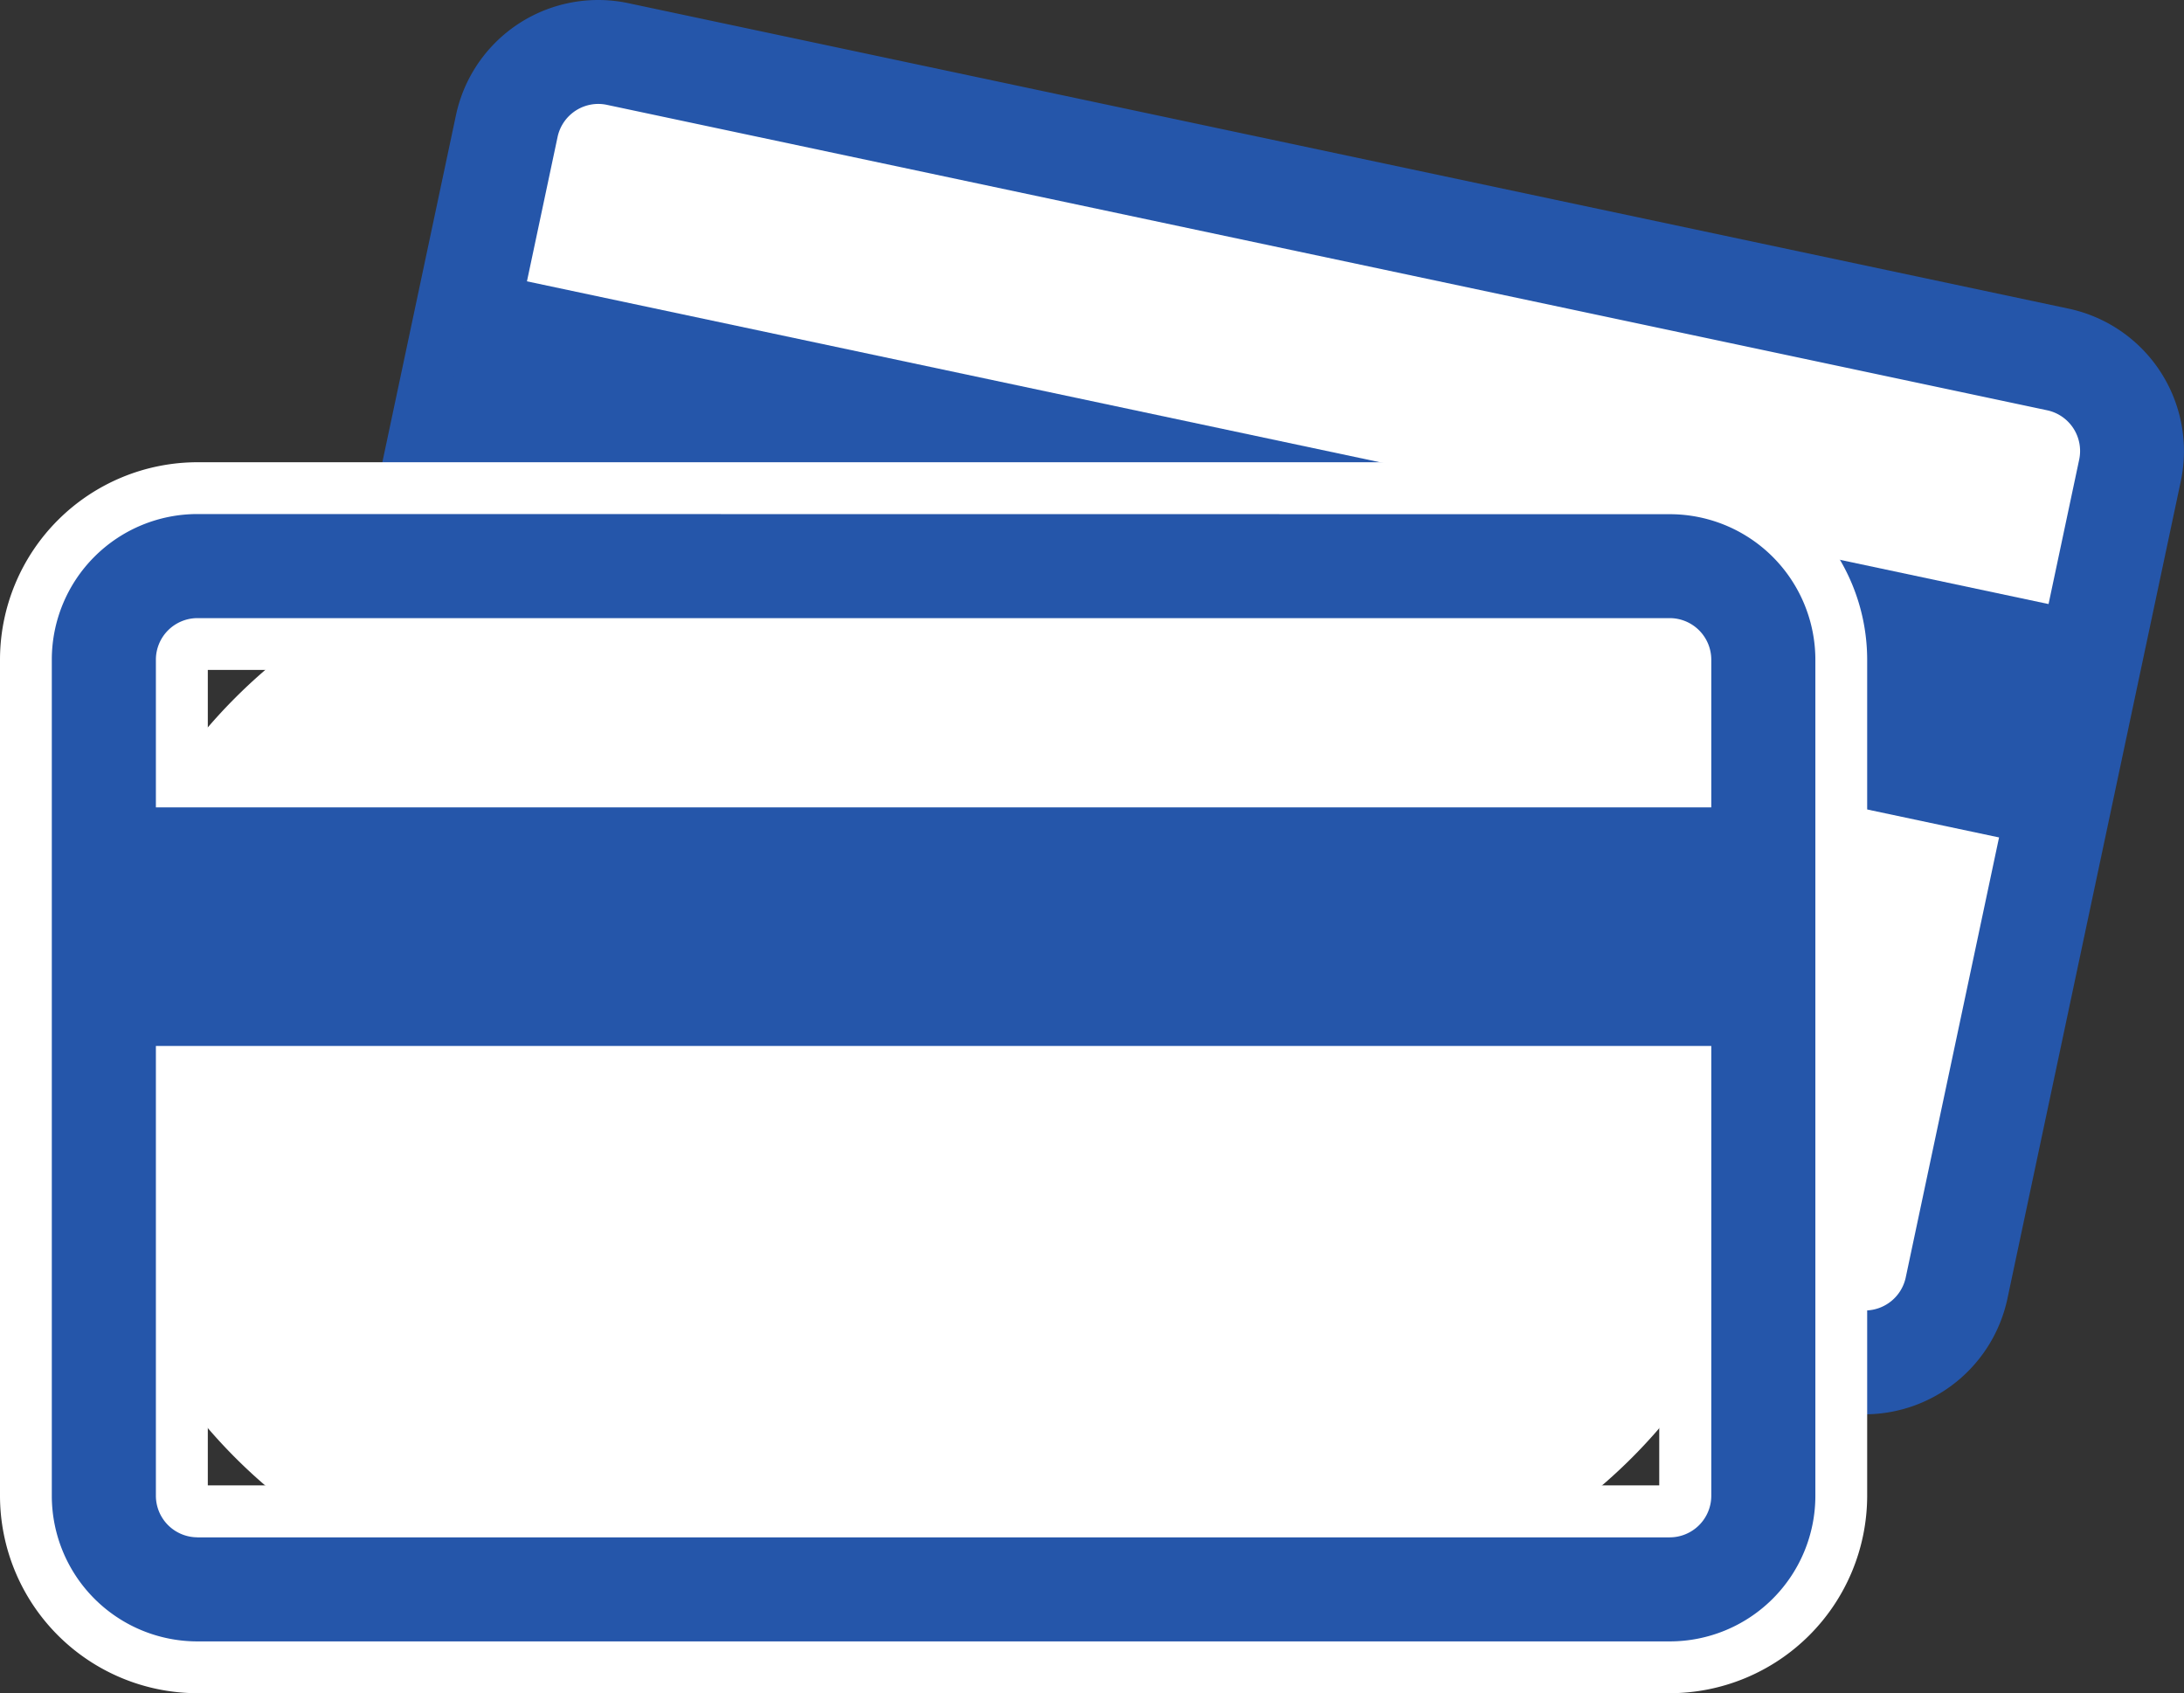
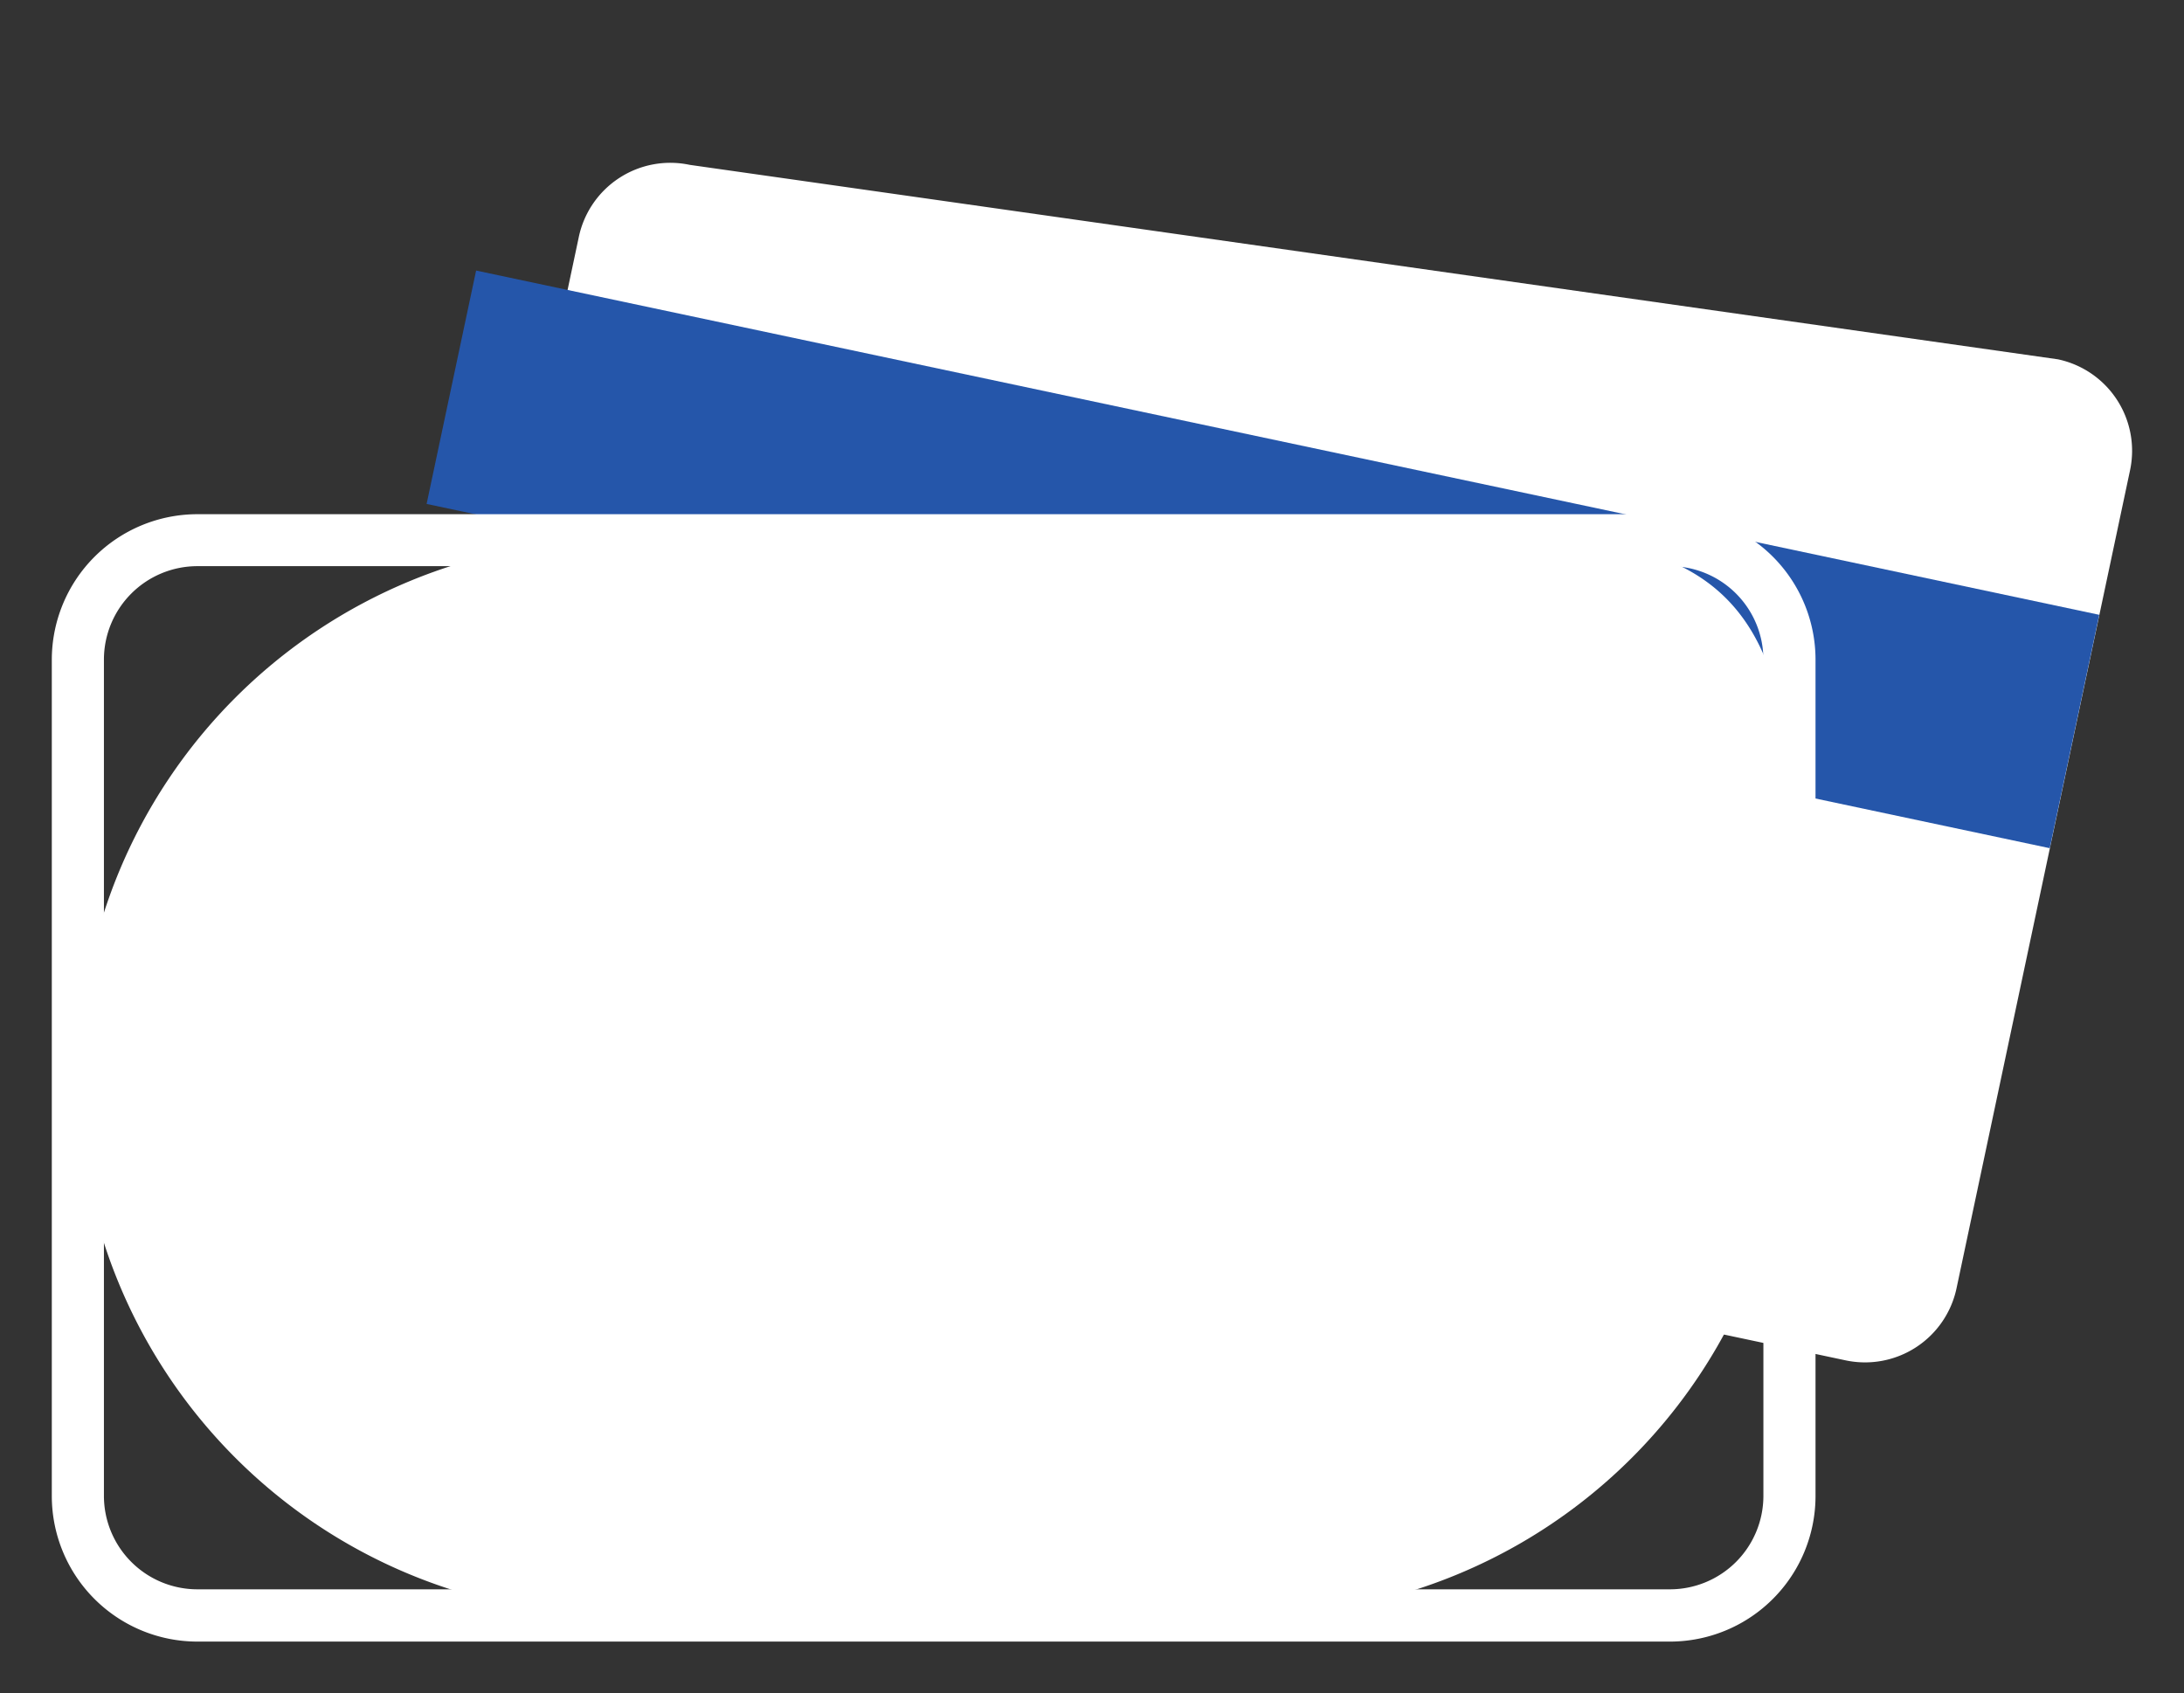
<svg xmlns="http://www.w3.org/2000/svg" id="TARJETA_ICONO" data-name="TARJETA ICONO" width="56.994" height="44.188" viewBox="0 0 56.994 44.188">
  <rect x="0" y="0" width="56.994" height="44.188" fill="#333333" stroke="none" />
  <defs>
    <style>
      .cls-1 {
        fill: none;
      }

      .cls-2 {
        clip-path: url(#clip-path);
      }

      .cls-3 {
        fill: #fff;
      }

      .cls-4 {
        fill: #2556aa;
      }
    </style>
    <clipPath id="clip-path">
      <rect id="Rectángulo_180" data-name="Rectángulo 180" class="cls-1" width="56.994" height="44.188" />
    </clipPath>
  </defs>
  <g id="Grupo_225" data-name="Grupo 225" class="cls-2">
-     <path id="Trazado_788" data-name="Trazado 788" class="cls-3" d="M93.919,40.343a2.441,2.441,0,0,1-2.893,1.881L53.439,34.252a2.44,2.44,0,0,1-1.881-2.894l4.527-21.346a2.44,2.44,0,0,1,2.893-1.881L96.565,16.1A2.44,2.44,0,0,1,98.446,19Z" transform="translate(-42.861 -6.723)" />
-     <path id="Trazado_789" data-name="Trazado 789" class="cls-4" d="M84.807,36.91a3.819,3.819,0,0,1-.79-.083L46.431,28.856a3.8,3.8,0,0,1-2.926-4.5L48.032,3.009a3.794,3.794,0,0,1,4.5-2.926L90.119,8.055a3.8,3.8,0,0,1,2.926,4.5L88.518,33.9a3.813,3.813,0,0,1-3.711,3.009M51.743,2.712a1.088,1.088,0,0,0-1.058.86L46.158,24.917a1.084,1.084,0,0,0,.836,1.286l37.586,7.972a1.1,1.1,0,0,0,.227.024,1.089,1.089,0,0,0,1.059-.86l4.527-21.346a1.086,1.086,0,0,0-.836-1.286L51.971,2.736a1.093,1.093,0,0,0-.228-.024" transform="translate(-36.134)" />
+     <path id="Trazado_788" data-name="Trazado 788" class="cls-3" d="M93.919,40.343a2.441,2.441,0,0,1-2.893,1.881L53.439,34.252l4.527-21.346a2.44,2.44,0,0,1,2.893-1.881L96.565,16.1A2.44,2.44,0,0,1,98.446,19Z" transform="translate(-42.861 -6.723)" />
    <path id="Trazado_794" data-name="Trazado 794" class="cls-4" d="M0,0H6.226V43.3H0Z" transform="translate(11.133 13.151) rotate(-78.025)" />
    <path id="Trazado_793" data-name="Trazado 793" class="cls-3" d="M14.028,0H38.258c7.748,0,6.4,6.281,6.4,14.028h0A14.028,14.028,0,0,1,30.63,28.057h-16.6A14.028,14.028,0,0,1,14.028,0Z" transform="translate(2.034 14.097)" />
    <path id="Trazado_790" data-name="Trazado 790" class="cls-3" d="M50.3,81.316a2.44,2.44,0,0,1,2.44,2.44v21.821a2.44,2.44,0,0,1-2.44,2.44H11.874a2.44,2.44,0,0,1-2.44-2.44V83.756a2.44,2.44,0,0,1,2.44-2.44Zm0-1.356H11.874a3.8,3.8,0,0,0-3.8,3.8v21.821a3.8,3.8,0,0,0,3.8,3.8H50.3a3.8,3.8,0,0,0,3.8-3.8V83.756a3.8,3.8,0,0,0-3.8-3.8" transform="translate(-6.722 -66.541)" />
-     <path id="Trazado_791" data-name="Trazado 791" class="cls-4" d="M8.513,106.69a4.479,4.479,0,0,1-4.474-4.474V80.395a4.479,4.479,0,0,1,4.474-4.474H46.935a4.479,4.479,0,0,1,4.474,4.474v21.82a4.479,4.479,0,0,1-4.474,4.474Zm0-26.7a.407.407,0,0,0-.407.407v21.82a.407.407,0,0,0,.407.407H46.935a.407.407,0,0,0,.407-.407V80.395a.407.407,0,0,0-.407-.407Z" transform="translate(-3.361 -63.179)" />
-     <path id="Trazado_792" data-name="Trazado 792" class="cls-3" d="M43.574,73.237a3.8,3.8,0,0,1,3.8,3.8V98.853a3.8,3.8,0,0,1-3.8,3.8H5.152a3.8,3.8,0,0,1-3.8-3.8V77.033a3.8,3.8,0,0,1,3.8-3.8ZM5.152,99.938H43.574a1.086,1.086,0,0,0,1.084-1.084V77.033a1.086,1.086,0,0,0-1.084-1.084H5.152a1.086,1.086,0,0,0-1.084,1.084V98.853a1.086,1.086,0,0,0,1.084,1.084M43.574,71.881H5.152A5.158,5.158,0,0,0,0,77.033V98.853a5.158,5.158,0,0,0,5.152,5.152H43.574a5.158,5.158,0,0,0,5.152-5.152V77.033a5.158,5.158,0,0,0-5.152-5.152M5.423,77.3H43.3V98.582H5.423Z" transform="translate(0 -59.818)" />
-     <rect id="Rectángulo_179" data-name="Rectángulo 179" class="cls-4" width="43.303" height="6.226" transform="translate(2.712 21.07)" />
  </g>
</svg>